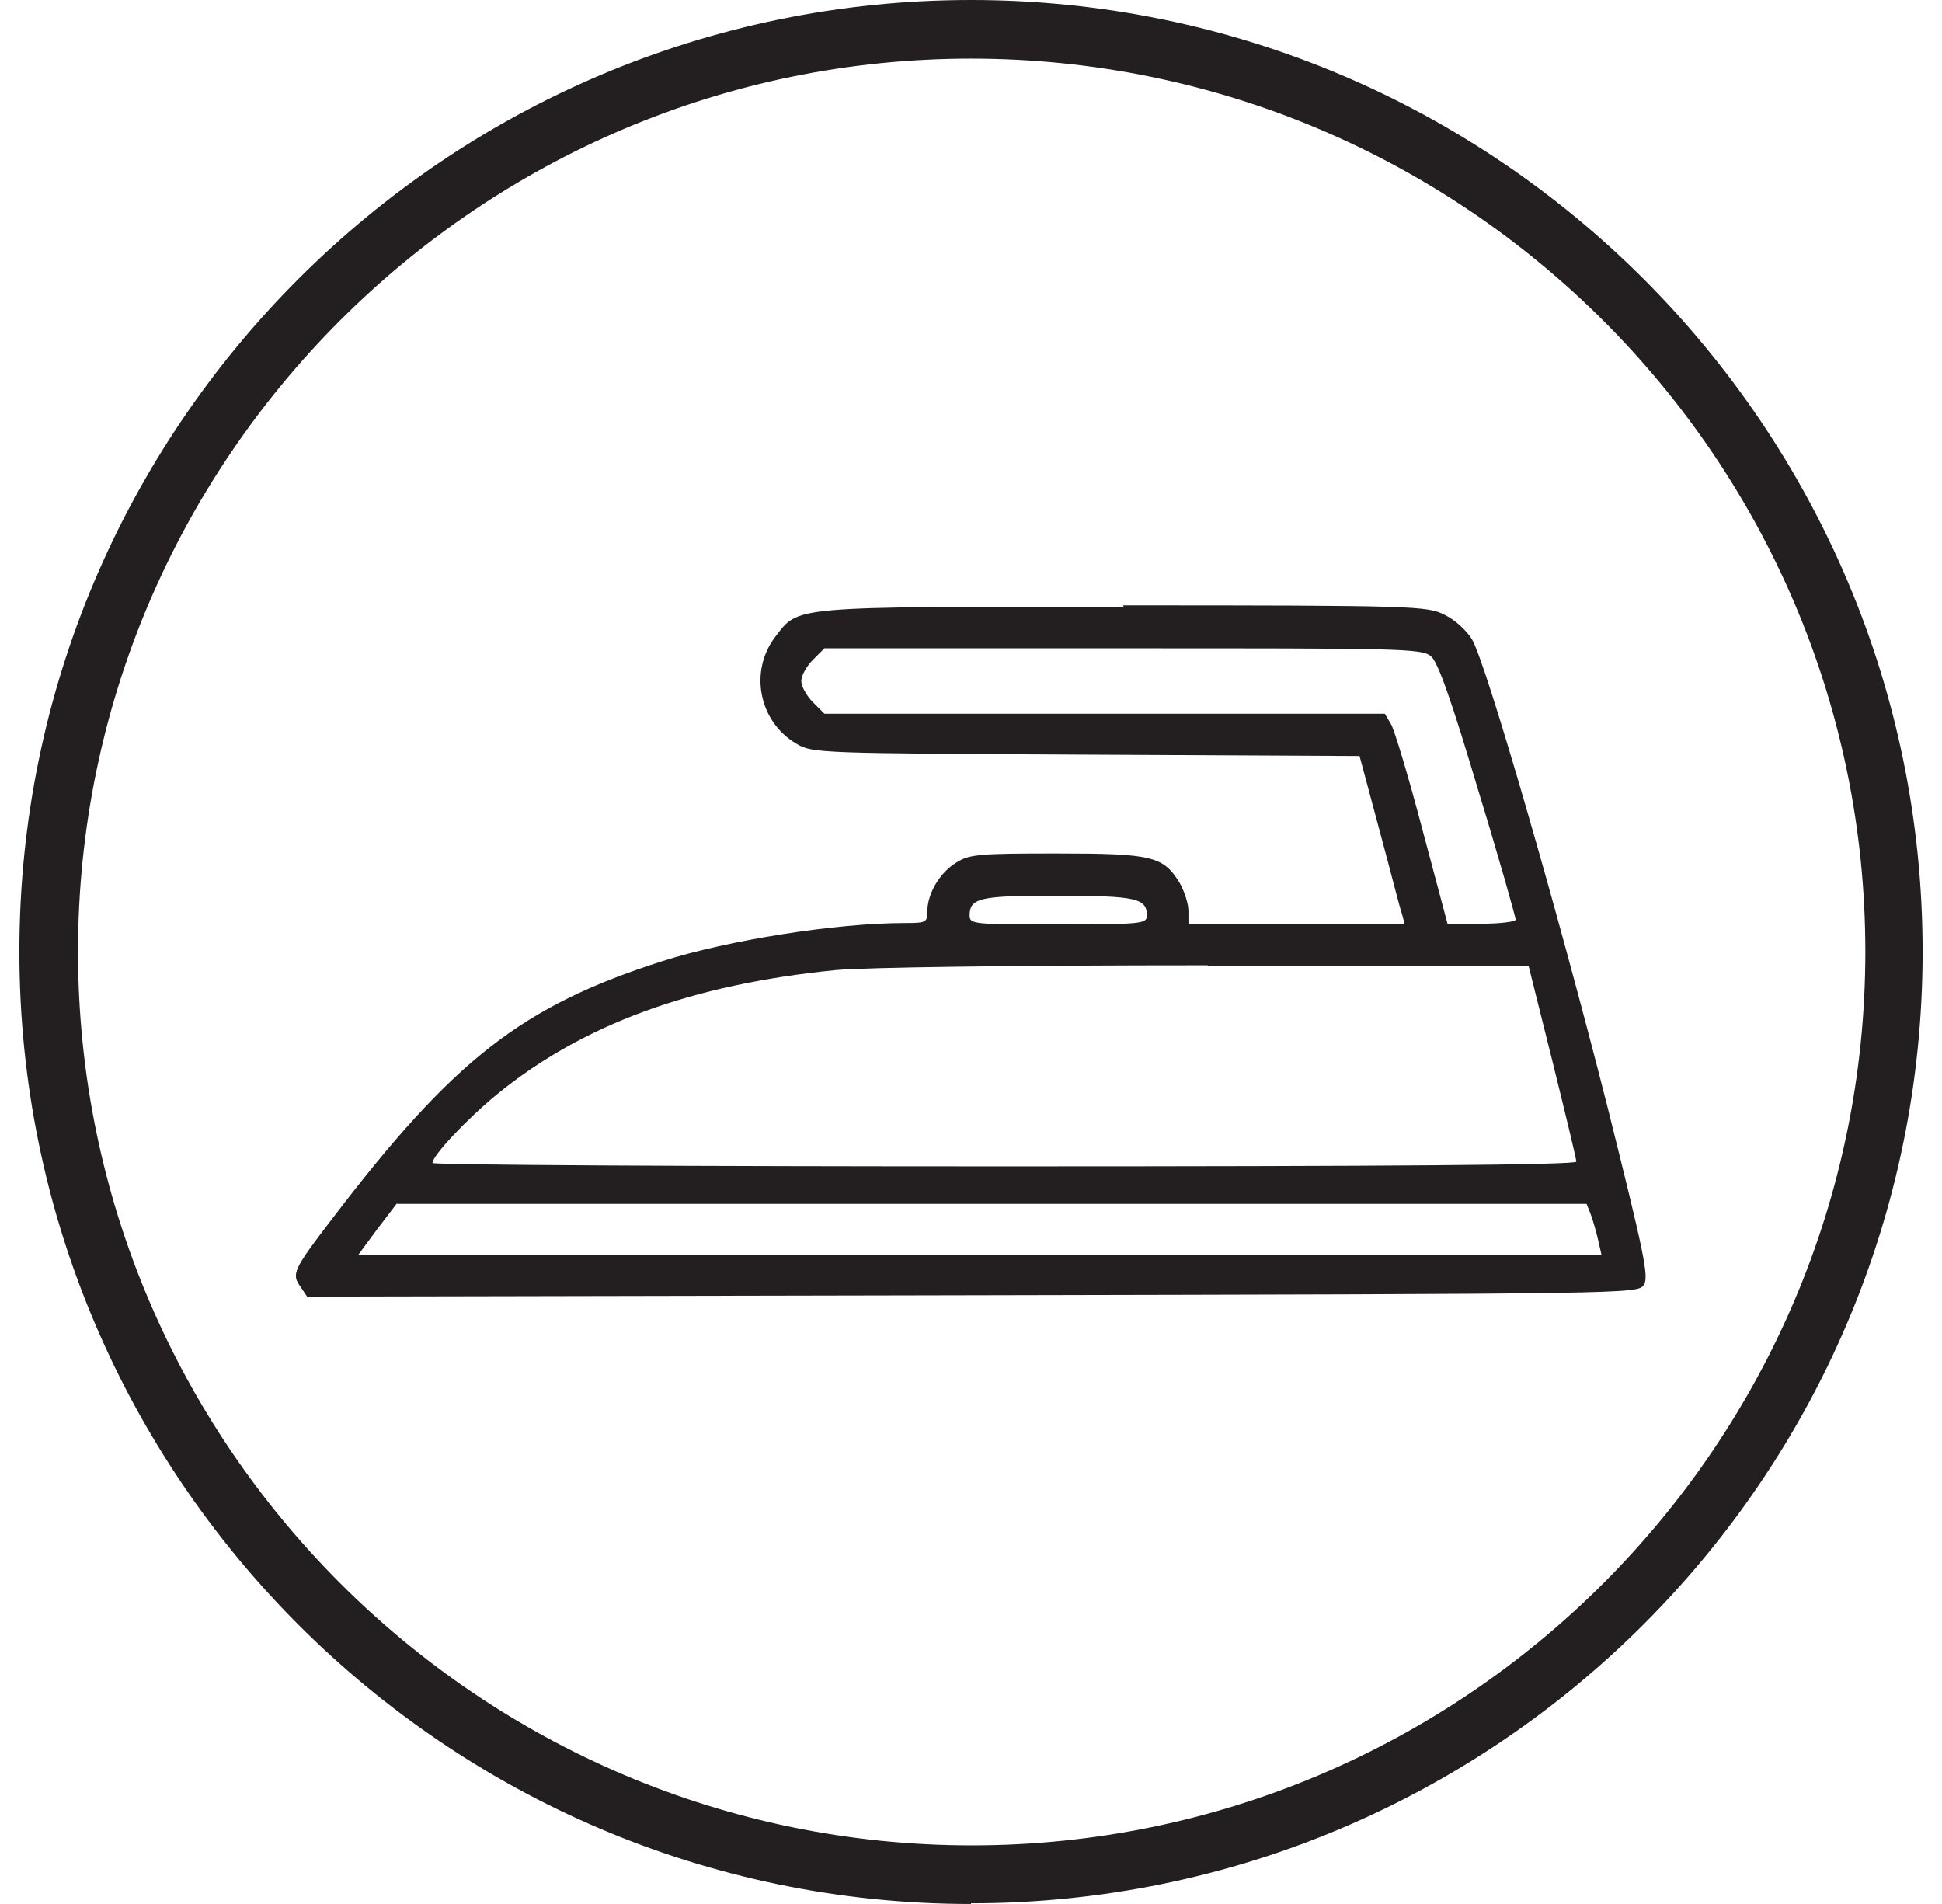
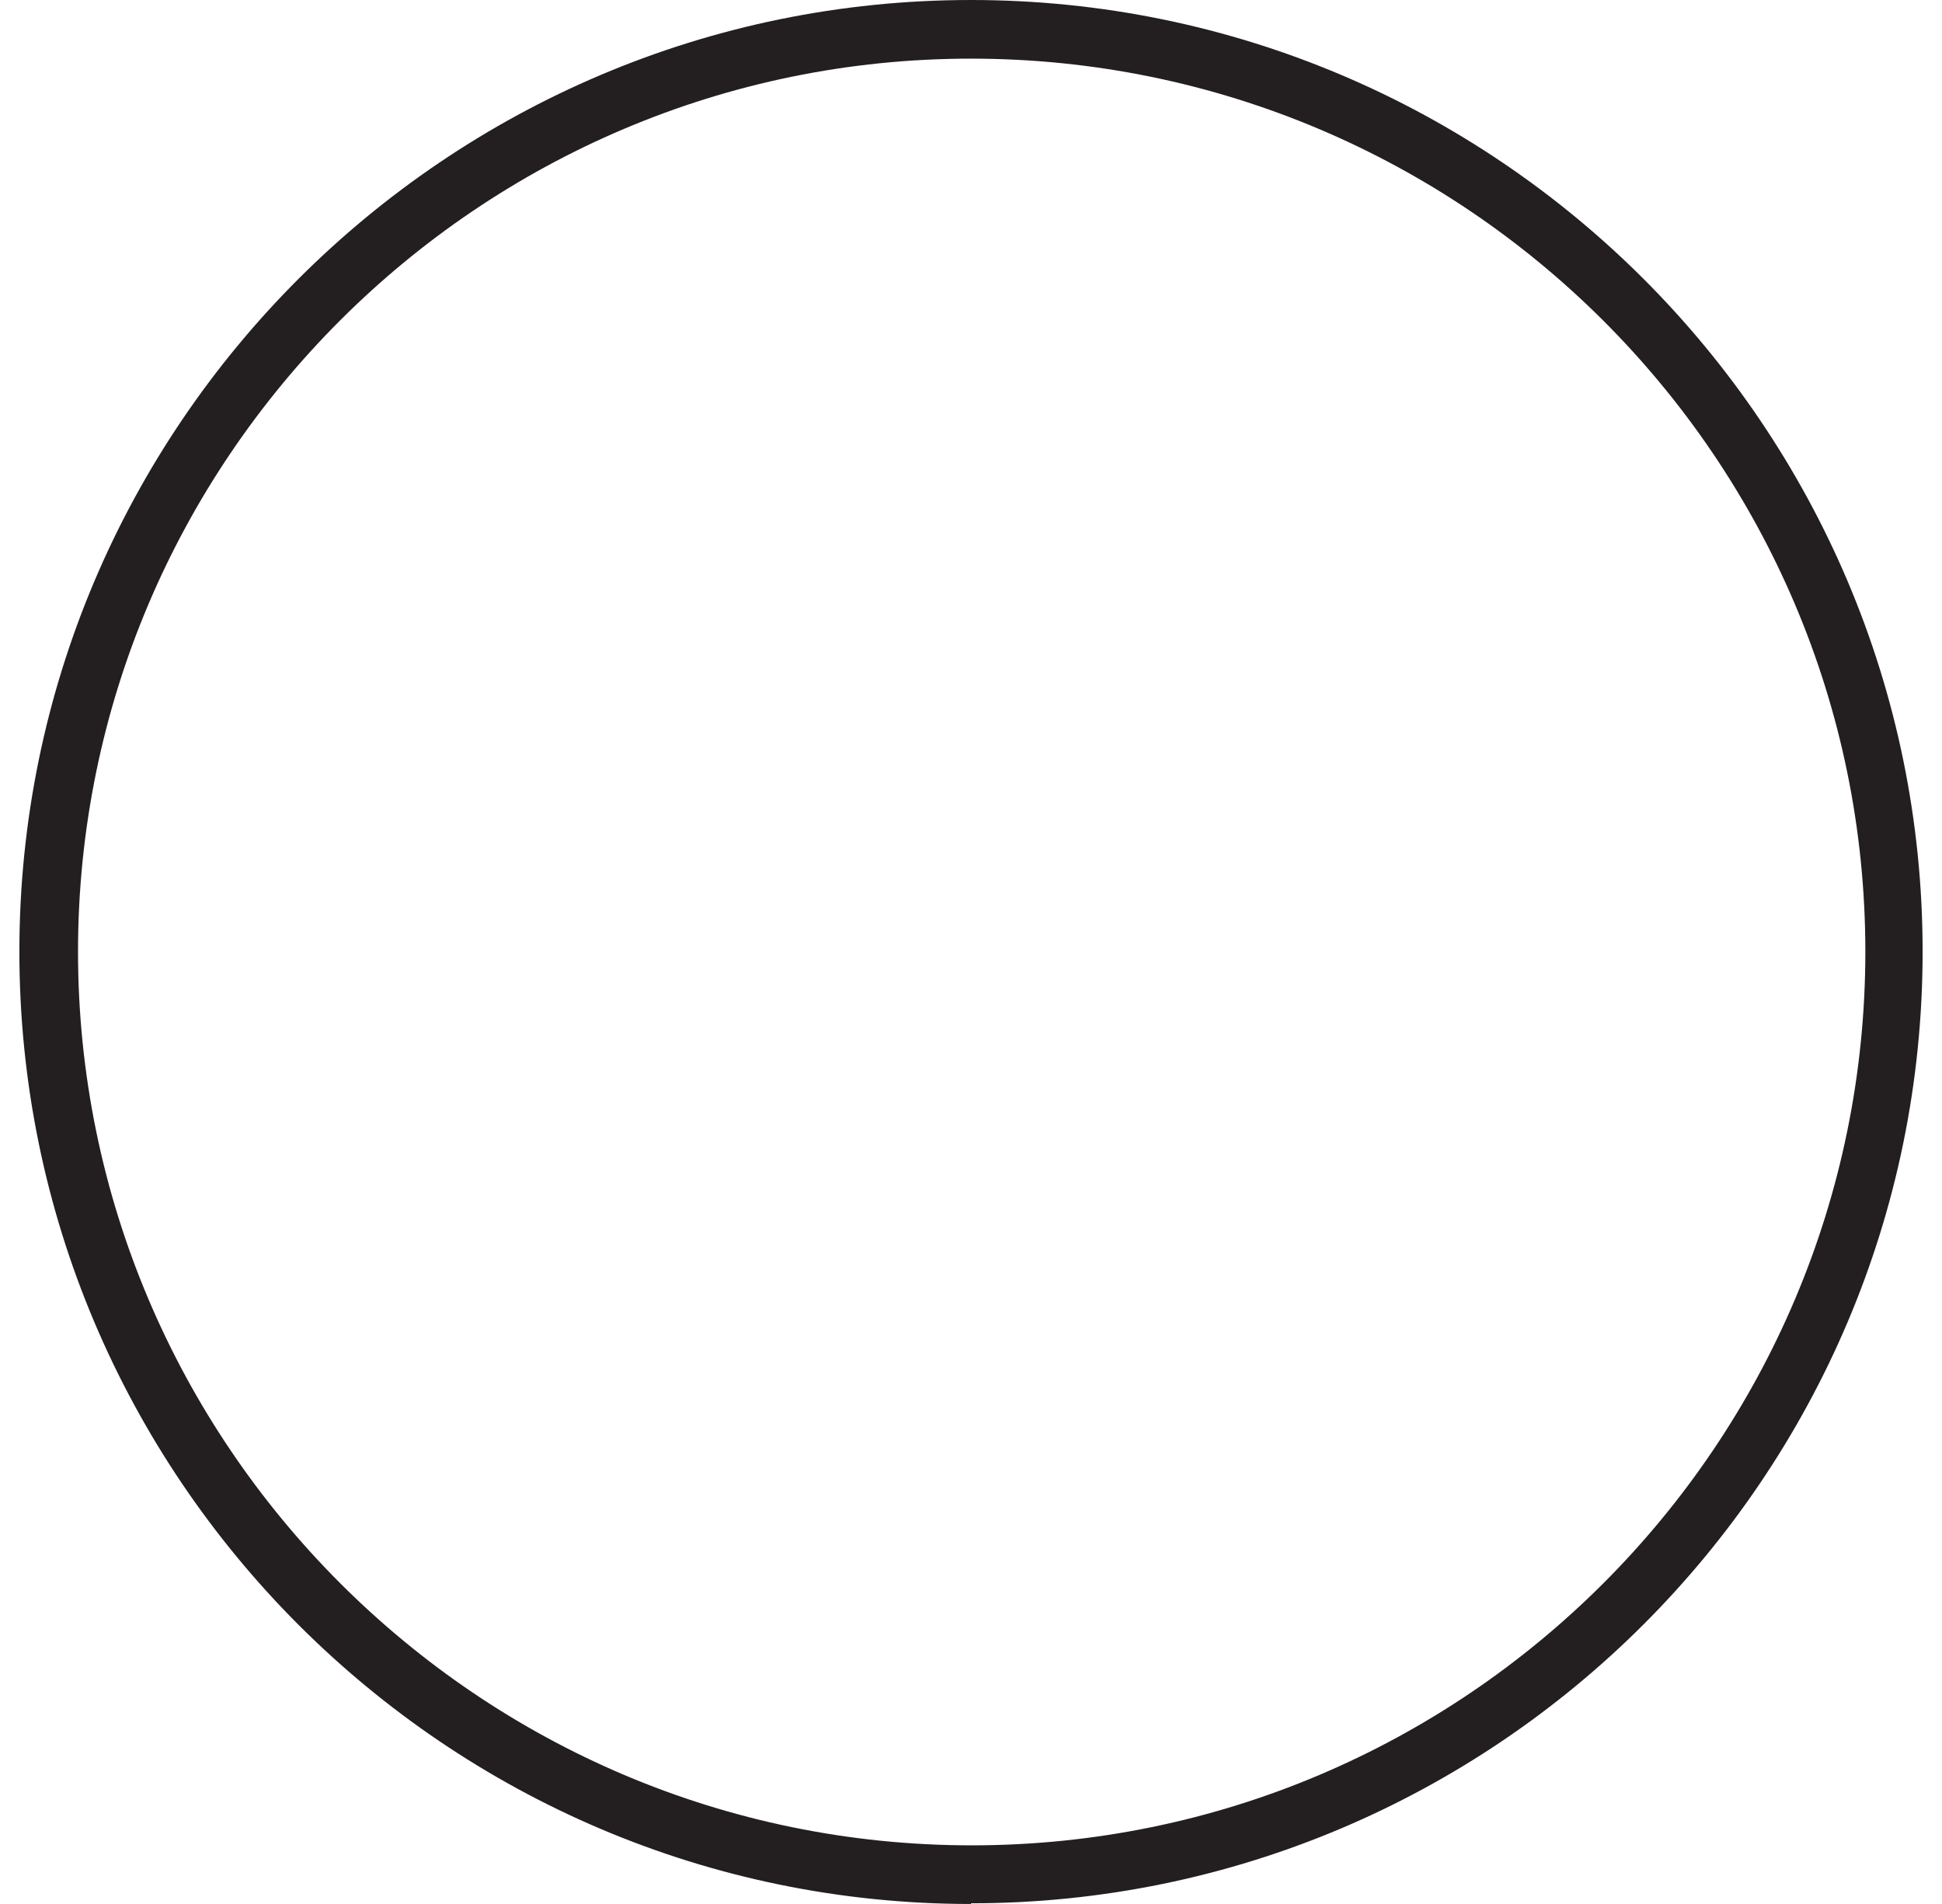
<svg xmlns="http://www.w3.org/2000/svg" width="51" height="50" viewBox="0 0 51 50" fill="none">
-   <path d="M29.51 15.933C20.684 15.933 20.989 15.915 20.362 16.72C19.664 17.633 19.933 18.958 20.917 19.531C21.329 19.782 21.544 19.782 28.526 19.817L35.704 19.853L36.223 21.787C36.51 22.843 36.76 23.845 36.814 23.988L36.886 24.257H31.211V23.917C31.211 23.738 31.103 23.398 30.978 23.183C30.548 22.485 30.262 22.413 27.756 22.413C25.751 22.413 25.464 22.431 25.124 22.646C24.677 22.914 24.354 23.469 24.354 23.935C24.354 24.221 24.319 24.239 23.764 24.239C21.956 24.239 19.127 24.687 17.39 25.242C13.703 26.423 11.912 27.82 8.708 32.026C7.706 33.333 7.652 33.459 7.885 33.781L8.064 34.049L25.536 34.014C42.865 33.978 43.008 33.978 43.169 33.745C43.312 33.53 43.169 32.886 42.203 29.019C40.896 23.863 39.016 17.383 38.658 16.792C38.533 16.577 38.21 16.273 37.942 16.148C37.494 15.915 37.19 15.897 29.492 15.897M21.651 17.025H29.492C36.778 17.025 37.351 17.025 37.584 17.239C37.763 17.383 38.139 18.457 38.819 20.748C39.374 22.556 39.804 24.096 39.804 24.15C39.804 24.203 39.41 24.257 38.909 24.257H38.014L37.351 21.769C36.993 20.408 36.617 19.155 36.528 19.012L36.367 18.743H21.651L21.347 18.439C21.186 18.278 21.043 18.027 21.043 17.884C21.043 17.741 21.186 17.49 21.347 17.329L21.651 17.025ZM27.111 23.523C27.326 23.523 27.541 23.523 27.809 23.523C29.85 23.523 30.119 23.595 30.119 24.042C30.119 24.257 29.994 24.275 27.791 24.275C25.59 24.275 25.464 24.275 25.464 24.042C25.464 23.631 25.679 23.541 27.111 23.523ZM31.73 25.367H40.144L40.77 27.873C41.111 29.252 41.397 30.433 41.397 30.505C41.397 30.594 36.474 30.63 26.377 30.63C18.125 30.63 11.358 30.594 11.358 30.541C11.358 30.344 12.271 29.377 13.058 28.733C15.296 26.907 18.16 25.85 21.956 25.474C22.761 25.403 26.61 25.349 31.712 25.349M10.427 31.615H41.666L41.773 31.883C41.827 32.026 41.916 32.331 41.97 32.564L42.059 32.957H9.406L9.908 32.277L10.427 31.597V31.615Z" fill="#231F20" />
  <path d="M25.5 50C11.716 50 0.509 38.776 0.509 24.991C0.509 11.207 11.716 0 25.5 0C39.285 0 50.491 11.207 50.491 24.991C50.491 38.776 39.285 49.982 25.5 49.982V50ZM25.5 1.54C12.575 1.54 2.049 12.066 2.049 24.991C2.049 37.916 12.575 48.46 25.518 48.46C38.461 48.46 48.987 37.934 48.987 24.991C48.987 12.048 38.443 1.54 25.5 1.54Z" fill="#231F20" />
</svg>